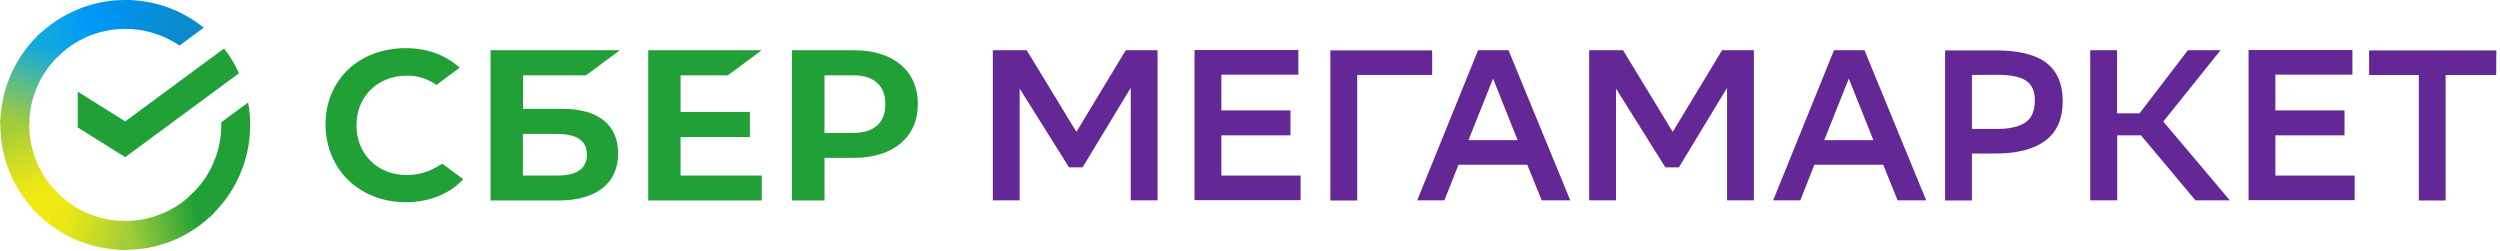
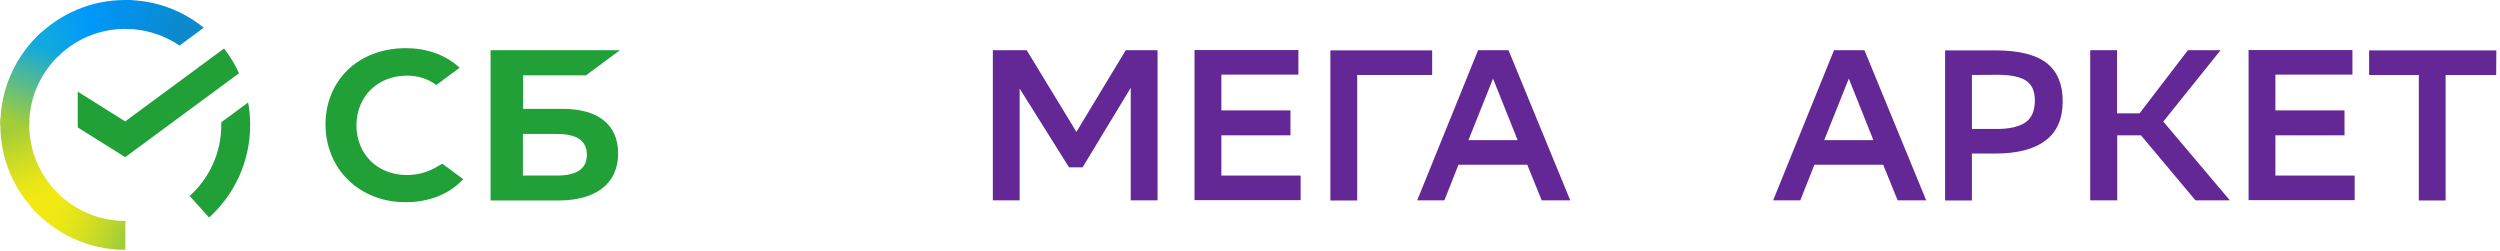
<svg xmlns="http://www.w3.org/2000/svg" width="239" height="24" viewBox="0 0 239 24" fill="none">
  <g clip-path="url(#clip0_64_22)">
-     <path d="M69.584 7.2L72.822 4.8H61.973V19.167H72.822V16.784H65.063V13.101H71.688V10.701H65.063V7.2H69.584Z" fill="#21A038" />
    <path d="M53.771 10.405H50.006V7.2H56.023L59.261 4.8H46.899V19.167H53.376C57.009 19.167 59.097 17.523 59.097 14.647C59.08 11.918 57.19 10.405 53.771 10.405ZM53.228 16.784H49.99V12.806H53.228C55.201 12.806 56.105 13.479 56.105 14.795C56.105 16.142 55.135 16.784 53.228 16.784Z" fill="#21A038" />
-     <path d="M81.634 4.8H75.716V19.167H78.823V15.091H81.634C85.415 15.091 87.749 13.101 87.749 9.929C87.749 6.773 85.398 4.8 81.634 4.8ZM81.568 12.707H78.823V7.2H81.568C83.557 7.2 84.642 8.186 84.642 9.962C84.642 11.737 83.557 12.707 81.568 12.707Z" fill="#21A038" />
    <path d="M41.573 16.06C40.751 16.504 39.831 16.734 38.894 16.734C36.099 16.734 34.077 14.745 34.077 11.984C34.077 9.238 36.099 7.233 38.894 7.233C39.896 7.216 40.899 7.529 41.721 8.121L43.94 6.477L43.792 6.345C42.493 5.211 40.751 4.603 38.778 4.603C36.625 4.603 34.669 5.326 33.288 6.641C31.891 7.973 31.118 9.83 31.118 11.885C31.118 13.956 31.891 15.847 33.288 17.211C34.685 18.575 36.642 19.331 38.778 19.331C41.014 19.331 42.97 18.559 44.285 17.129C43.266 16.373 42.28 15.649 42.28 15.649L41.573 16.06Z" fill="#21A038" />
    <path d="M108.115 8.367L103.496 15.995H102.197L97.479 8.466V19.151H94.915V4.8H98.153L102.904 12.608L107.622 4.8H110.663V19.151H108.099V8.367H108.115Z" fill="#632895" />
    <path d="M123.37 12.937H116.762V16.784H124.34V19.134H114.197V4.784H124.126V7.134H116.762V10.554H123.37V12.937Z" fill="#632895" />
    <path d="M136.932 7.167H129.748V19.167H127.184V4.816H136.915V7.167H136.932Z" fill="#632895" />
    <path d="M150.115 19.151H147.387L146.006 15.748H139.431L138.083 19.151H135.485L141.305 4.8H144.214L150.115 19.151ZM145.085 13.397L142.735 7.512L140.384 13.397H145.085Z" fill="#632895" />
-     <path d="M165.124 8.367L160.505 15.995H159.206L154.488 8.466V19.151H151.924V4.8H155.162L159.913 12.608L164.631 4.8H167.672V19.151H165.107V8.367H165.124Z" fill="#632895" />
    <path d="M184.143 19.151H181.414L180.033 15.748H173.458L172.11 19.151H169.513L175.332 4.8H178.241L184.143 19.151ZM179.096 13.397L176.746 7.512L174.395 13.397H179.096Z" fill="#632895" />
    <path d="M188.516 14.696V19.167H185.951V4.816H190.735C193.003 4.816 194.647 5.227 195.666 6.033C196.685 6.838 197.195 8.055 197.195 9.666C197.195 11.342 196.653 12.608 195.551 13.43C194.45 14.268 192.855 14.679 190.735 14.679H188.516V14.696ZM188.516 7.167V12.329H190.916C192.116 12.329 193.02 12.115 193.628 11.704C194.236 11.293 194.532 10.586 194.532 9.6C194.532 8.712 194.253 8.088 193.694 7.71C193.135 7.348 192.231 7.151 190.965 7.151L188.516 7.167Z" fill="#632895" />
    <path d="M202.39 19.151H199.825V4.8H202.39V10.833H204.543L209.162 4.8H212.285L206.811 11.622L213.173 19.151H209.885L204.675 12.937H202.406V19.151H202.39Z" fill="#632895" />
    <path d="M224.136 12.937H217.528V16.784H225.106V19.134H214.964V4.784H224.893V7.134H217.528V10.554H224.136V12.937Z" fill="#632895" />
    <path d="M238.635 7.167H233.802V19.167H231.238V7.167H226.487V4.816H238.652L238.635 7.167Z" fill="#632895" />
    <path d="M21.42 4.636C21.979 5.359 22.472 6.165 22.85 7.003L11.968 15.025L7.431 12.181V8.762L11.968 11.606L21.42 4.636Z" fill="#21A038" />
    <path d="M2.795 11.934C2.795 11.786 2.795 11.622 2.811 11.474L0.05 11.342C0.033 11.54 0.033 11.737 0.033 11.934C0.033 15.238 1.365 18.214 3.535 20.384L5.491 18.427C3.83 16.767 2.795 14.466 2.795 11.934Z" fill="url(#paint0_linear_64_22)" />
    <path d="M11.983 2.762C12.131 2.762 12.296 2.762 12.444 2.778L12.575 0.016C12.378 1.00307e-06 12.181 0 11.983 0C8.679 0 5.704 1.331 3.534 3.501L5.49 5.458C7.151 3.781 9.452 2.762 11.983 2.762Z" fill="url(#paint1_linear_64_22)" />
-     <path d="M11.983 21.123C11.835 21.123 11.671 21.123 11.523 21.107L11.392 23.869C11.589 23.885 11.786 23.885 11.983 23.885C15.287 23.885 18.263 22.553 20.433 20.384L18.477 18.427C16.8 20.088 14.515 21.123 11.983 21.123Z" fill="url(#paint2_linear_64_22)" />
    <path d="M17.163 4.356L19.48 2.647C17.425 0.986 14.828 0 11.984 0V2.762C13.891 2.762 15.683 3.353 17.163 4.356Z" fill="url(#paint3_linear_64_22)" />
    <path d="M23.918 11.934C23.918 11.211 23.852 10.488 23.721 9.797L21.157 11.688C21.157 11.77 21.157 11.852 21.157 11.934C21.157 14.63 19.989 17.063 18.132 18.74L19.989 20.795C22.406 18.608 23.918 15.452 23.918 11.934Z" fill="#21A038" />
    <path d="M11.983 21.123C9.287 21.123 6.855 19.956 5.178 18.099L3.123 19.956C5.309 22.373 8.466 23.885 11.983 23.885V21.123Z" fill="url(#paint4_linear_64_22)" />
    <path d="M5.819 5.129L3.962 3.074C1.546 5.26 0.033 8.416 0.033 11.934H2.795C2.795 9.238 3.962 6.822 5.819 5.129Z" fill="url(#paint5_linear_64_22)" />
  </g>
  <defs>
    <linearGradient id="paint0_linear_64_22" x1="4.096" y1="20.037" x2="1.083" y2="11.326" gradientUnits="userSpaceOnUse">
      <stop offset="0.144" stop-color="#F2E913" />
      <stop offset="0.304" stop-color="#E7E518" />
      <stop offset="0.582" stop-color="#CADB26" />
      <stop offset="0.891" stop-color="#A3CD39" />
    </linearGradient>
    <linearGradient id="paint1_linear_64_22" x1="4.325" y1="3.985" x2="12.087" y2="1.028" gradientUnits="userSpaceOnUse">
      <stop offset="0.059" stop-color="#0FA8E0" />
      <stop offset="0.538" stop-color="#0099F9" />
      <stop offset="0.923" stop-color="#0291EB" />
    </linearGradient>
    <linearGradient id="paint2_linear_64_22" x1="11.201" y1="22.215" x2="19.978" y2="20.231" gradientUnits="userSpaceOnUse">
      <stop offset="0.123" stop-color="#A3CD39" />
      <stop offset="0.285" stop-color="#86C339" />
      <stop offset="0.869" stop-color="#21A038" />
    </linearGradient>
    <linearGradient id="paint3_linear_64_22" x1="11.403" y1="0.925" x2="18.907" y2="3.241" gradientUnits="userSpaceOnUse">
      <stop offset="0.057" stop-color="#0291EB" />
      <stop offset="0.79" stop-color="#0C8ACB" />
    </linearGradient>
    <linearGradient id="paint4_linear_64_22" x1="3.818" y1="19.614" x2="11.986" y2="22.666" gradientUnits="userSpaceOnUse">
      <stop offset="0.132" stop-color="#F2E913" />
      <stop offset="0.298" stop-color="#EBE716" />
      <stop offset="0.531" stop-color="#D9E01F" />
      <stop offset="0.802" stop-color="#BBD62D" />
      <stop offset="0.983" stop-color="#A3CD39" />
    </linearGradient>
    <linearGradient id="paint5_linear_64_22" x1="1.068" y1="12.274" x2="4.347" y2="3.745" gradientUnits="userSpaceOnUse">
      <stop offset="0.07" stop-color="#A3CD39" />
      <stop offset="0.26" stop-color="#81C55F" />
      <stop offset="0.922" stop-color="#0FA8E0" />
    </linearGradient>
    <clipPath id="clip0_64_22">
      <rect width="239" height="24" fill="white" />
    </clipPath>
  </defs>
</svg>